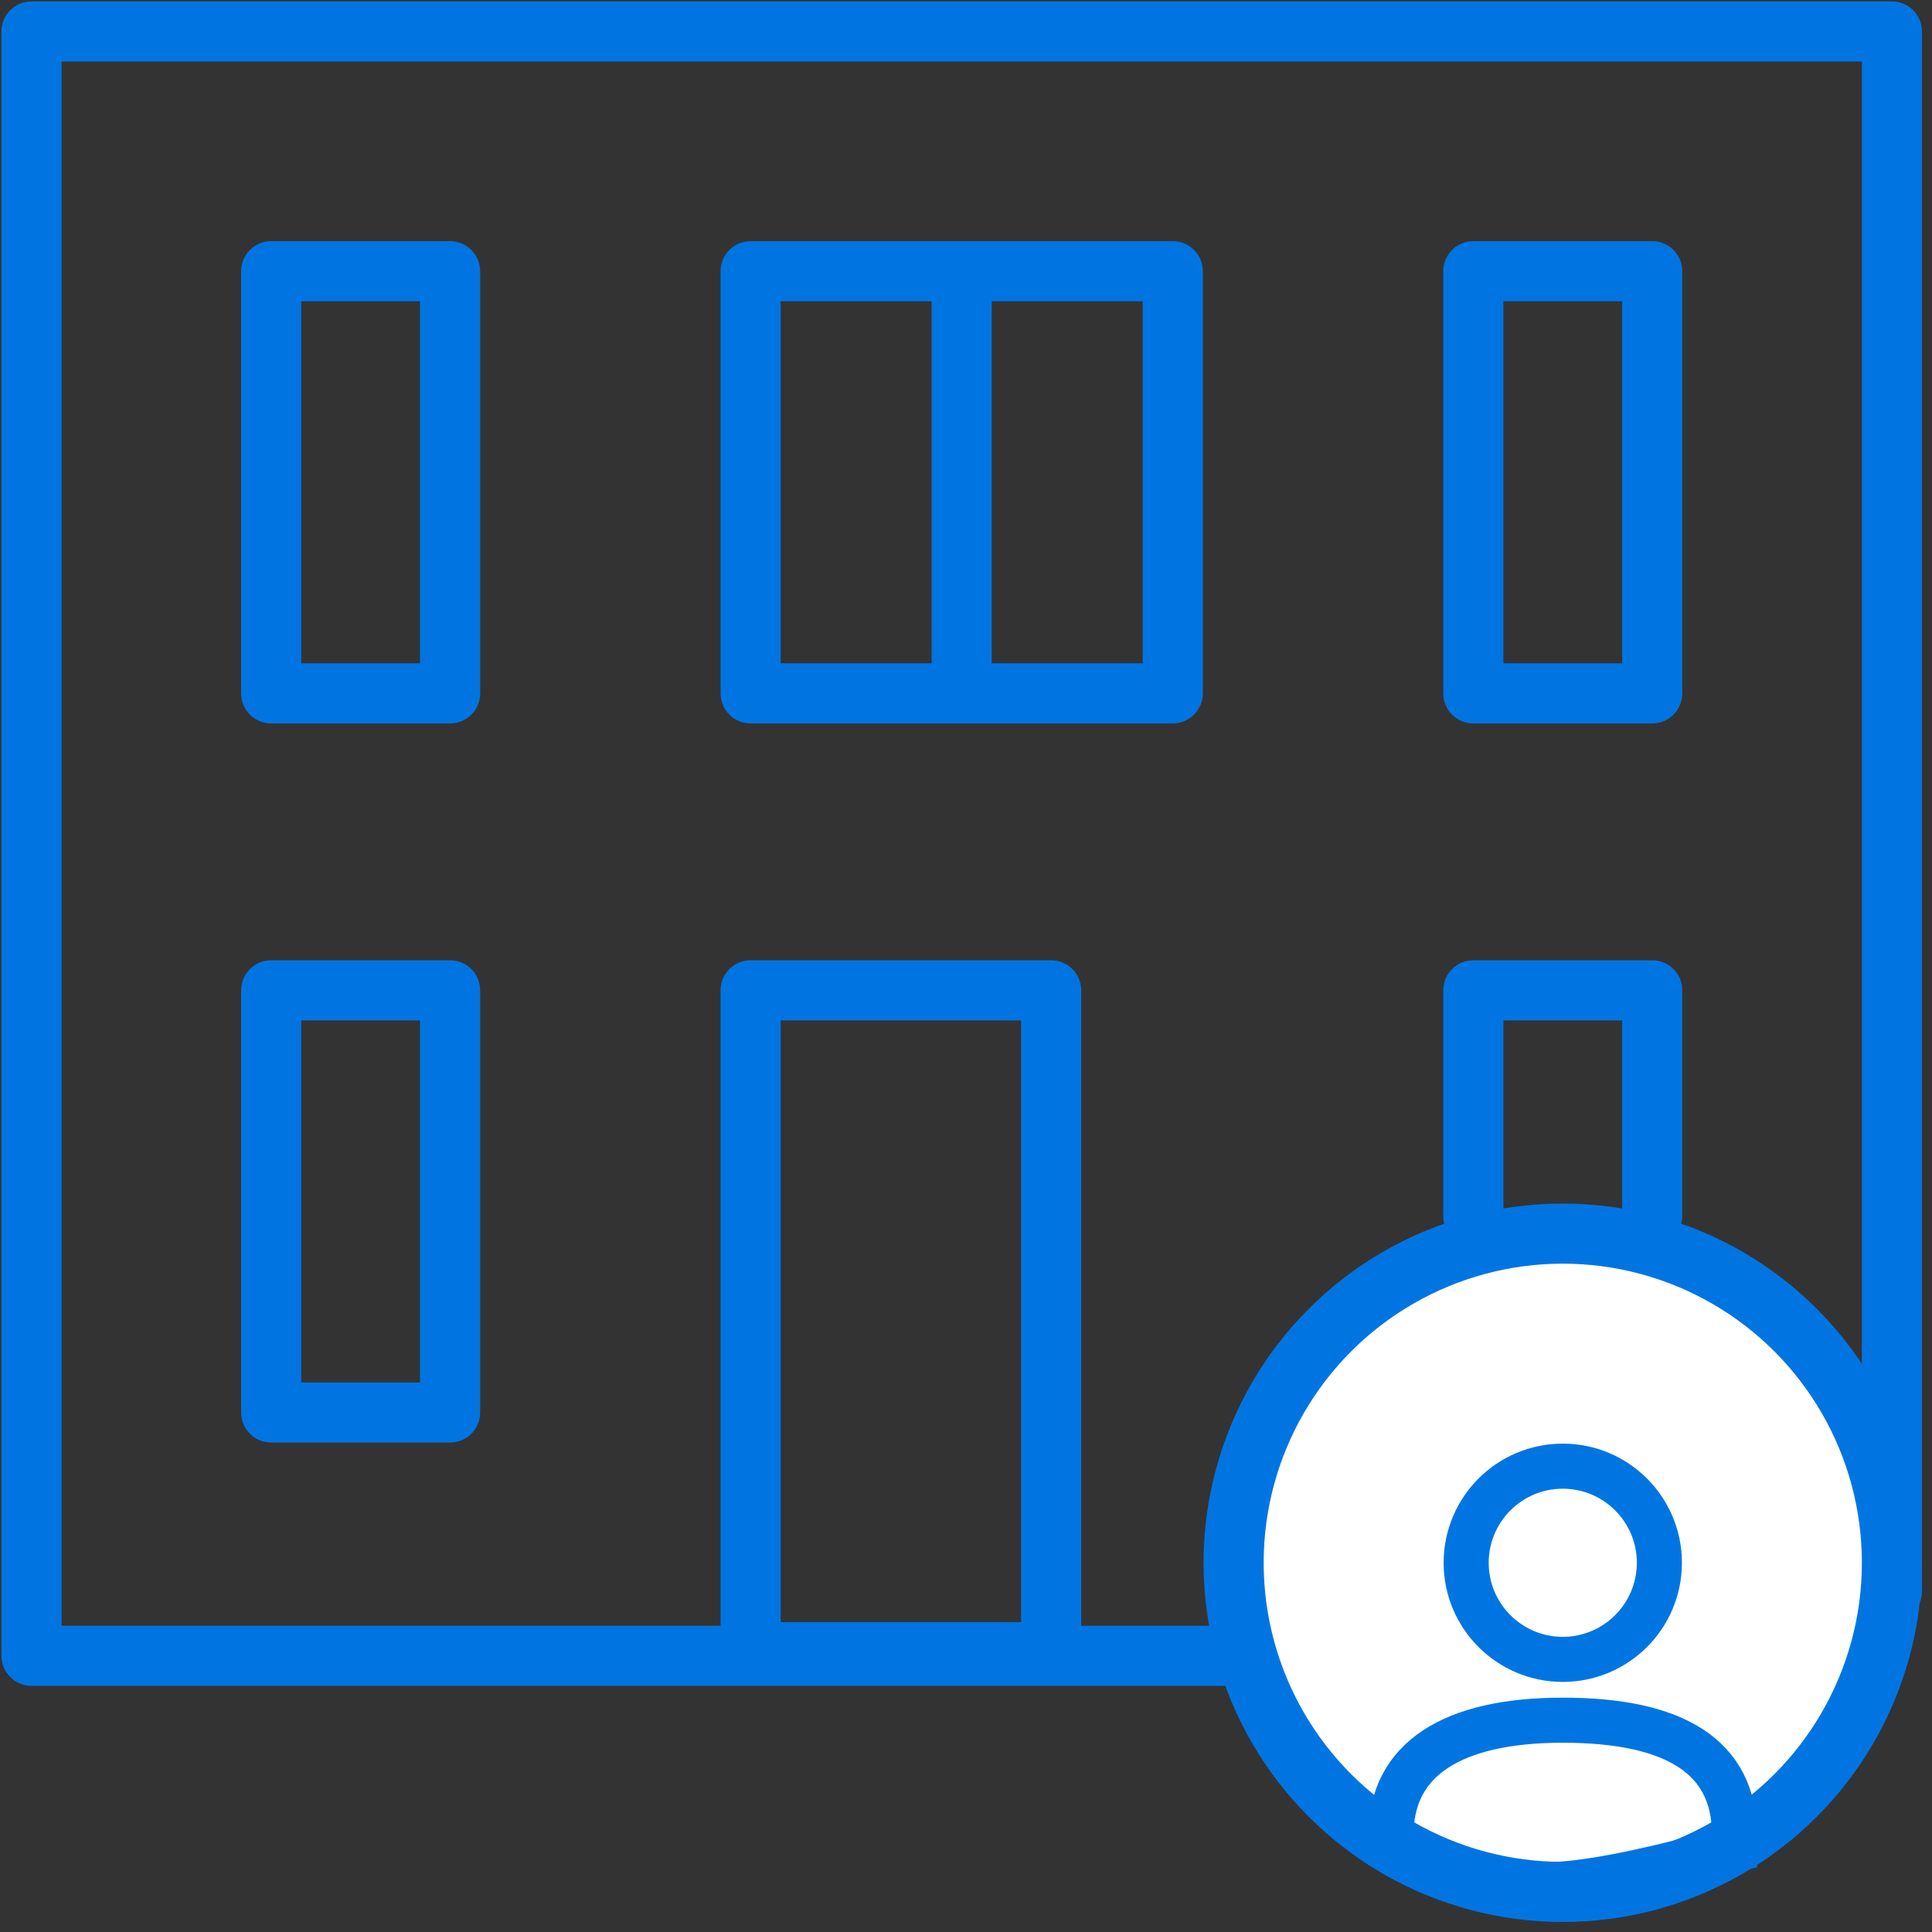
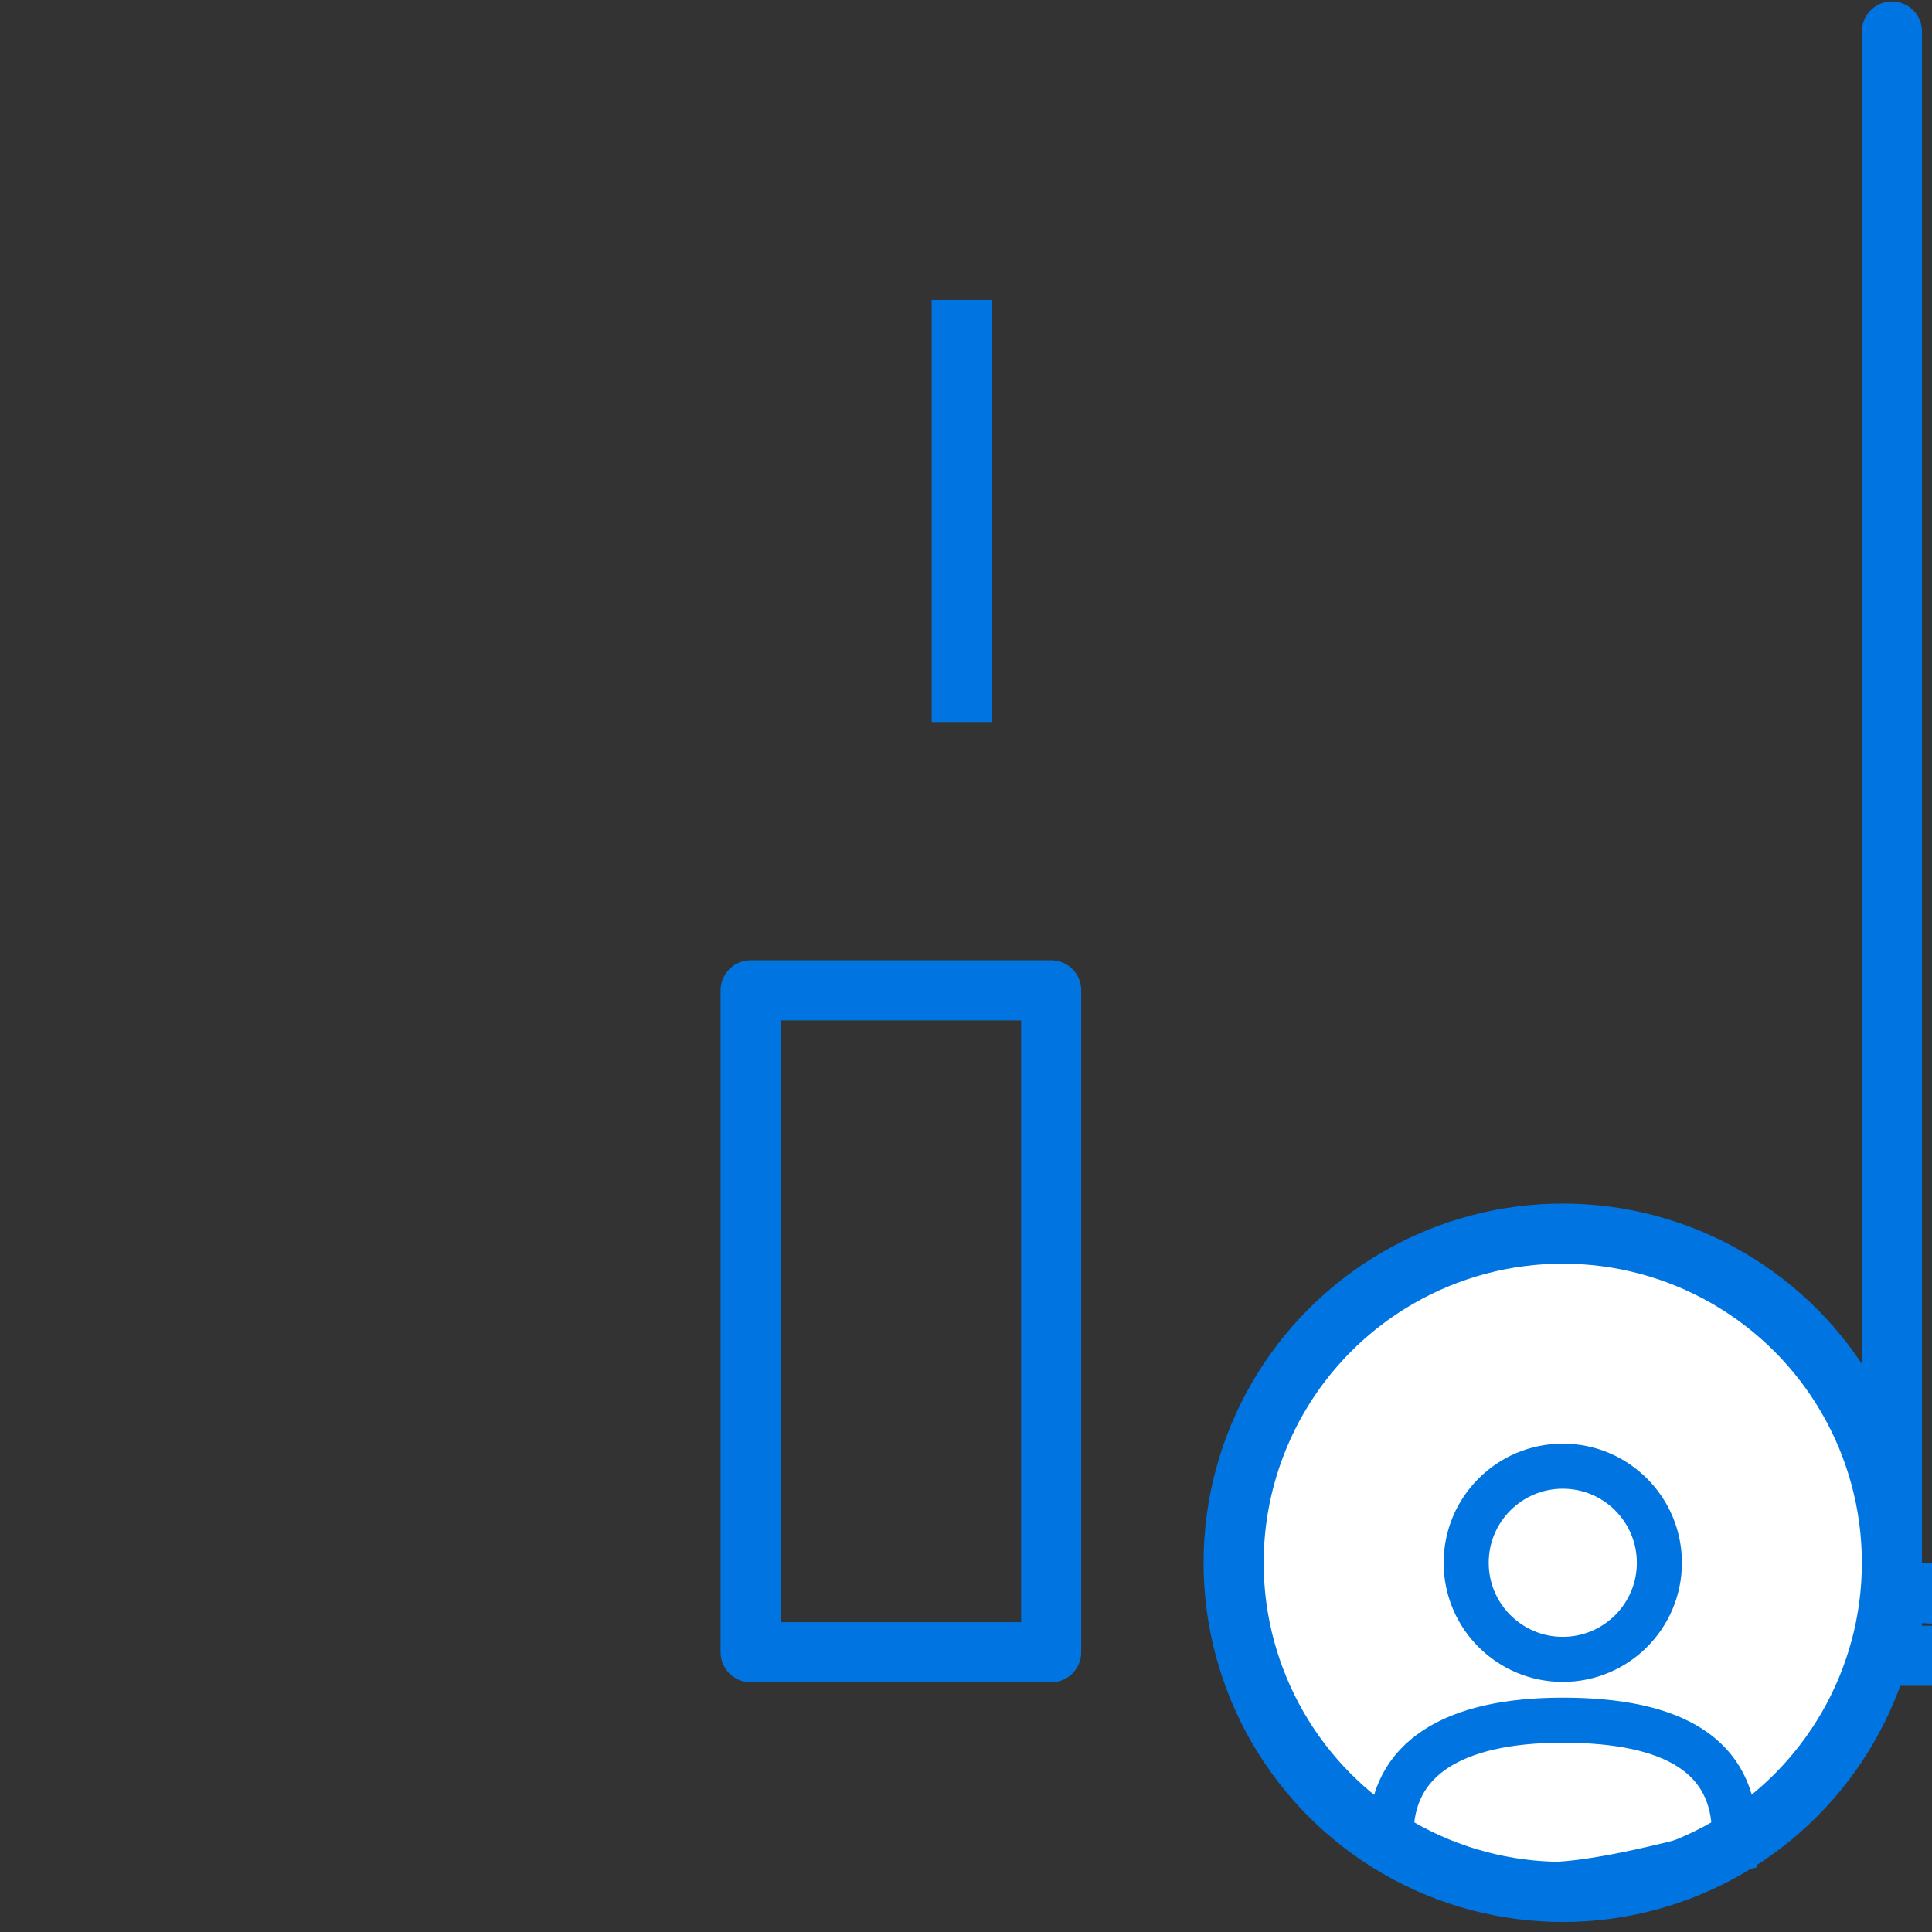
<svg xmlns="http://www.w3.org/2000/svg" version="1.1" id="Warstwa_1" x="0px" y="0px" viewBox="0 0 54 54" style="enable-background:new 0 0 54 54;" xml:space="preserve">
  <rect x="0" y="0" width="54" height="54" fill="#333333" stroke="none" />
  <style type="text/css">
	.st0{fill:none;stroke:#0075E2;stroke-width:1.68;stroke-linejoin:round;}
	.st1{fill:none;stroke:#0075E2;stroke-width:1.68;stroke-linecap:round;stroke-linejoin:round;}
	.st2{fill:none;stroke:#0075E2;stroke-width:1.68;}
	.st3{fill:#FFFFFF;stroke:#0075E2;stroke-width:1.68;}
	.st4{fill:none;stroke:#0075E2;stroke-width:1.26;}
</style>
  <title>praca, wolontariat, praktyki istaże</title>
  <desc>Created with Sketch.</desc>
  <g id="Robotix">
    <g id="praca_x2C_-wolontariat_x2C_-praktyki-istaże">
      <g transform="translate(1.68, 1.68)">
-         <path id="Path-2" class="st0" d="M51.2,42.8l0-43.6H-0.8v45.4h18.1l15.6,0L51.2,42.8z" />
-         <path id="Path-2_1_" class="st1" d="M5.9,5.9h5v11.8h-5L5.9,5.9z" />
-         <path id="Path-2-Copy-4" class="st1" d="M5.9,26h5v11.8h-5L5.9,26z" />
-         <polyline id="Path-2-Copy-5" class="st1" points="39.5,32.3 39.5,26 44.5,26 44.5,32.3    " />
-         <path id="Path-2-Copy-2" class="st1" d="M19.3,5.9h11.8v11.8H19.3L19.3,5.9z" />
+         <path id="Path-2" class="st0" d="M51.2,42.8l0-43.6v45.4h18.1l15.6,0L51.2,42.8z" />
        <path id="Path-2-Copy-3" class="st1" d="M19.3,26h8.4v18.5h-8.4L19.3,26z" />
-         <path id="Path-2-Copy" class="st1" d="M39.5,5.9h5v11.8h-5L39.5,5.9z" />
        <path id="Path-3" class="st2" d="M25.2,6.7v11.8" />
        <circle id="Oval-3" class="st3" cx="42" cy="42" r="9.2" />
        <circle id="Oval-Copy" class="st4" cx="42" cy="42" r="2.7" />
        <path id="Path-4" class="st4" d="M37.2,49.6c0-2.1,1.7-3.2,4.8-3.2s4.8,1,4.8,3.2V50l-0.5,0.1c-2.2,0.6-3.8,0.9-4.8,0.9     c-1,0-2.3-0.3-4-0.9L37.2,50V49.6z" />
      </g>
    </g>
  </g>
</svg>